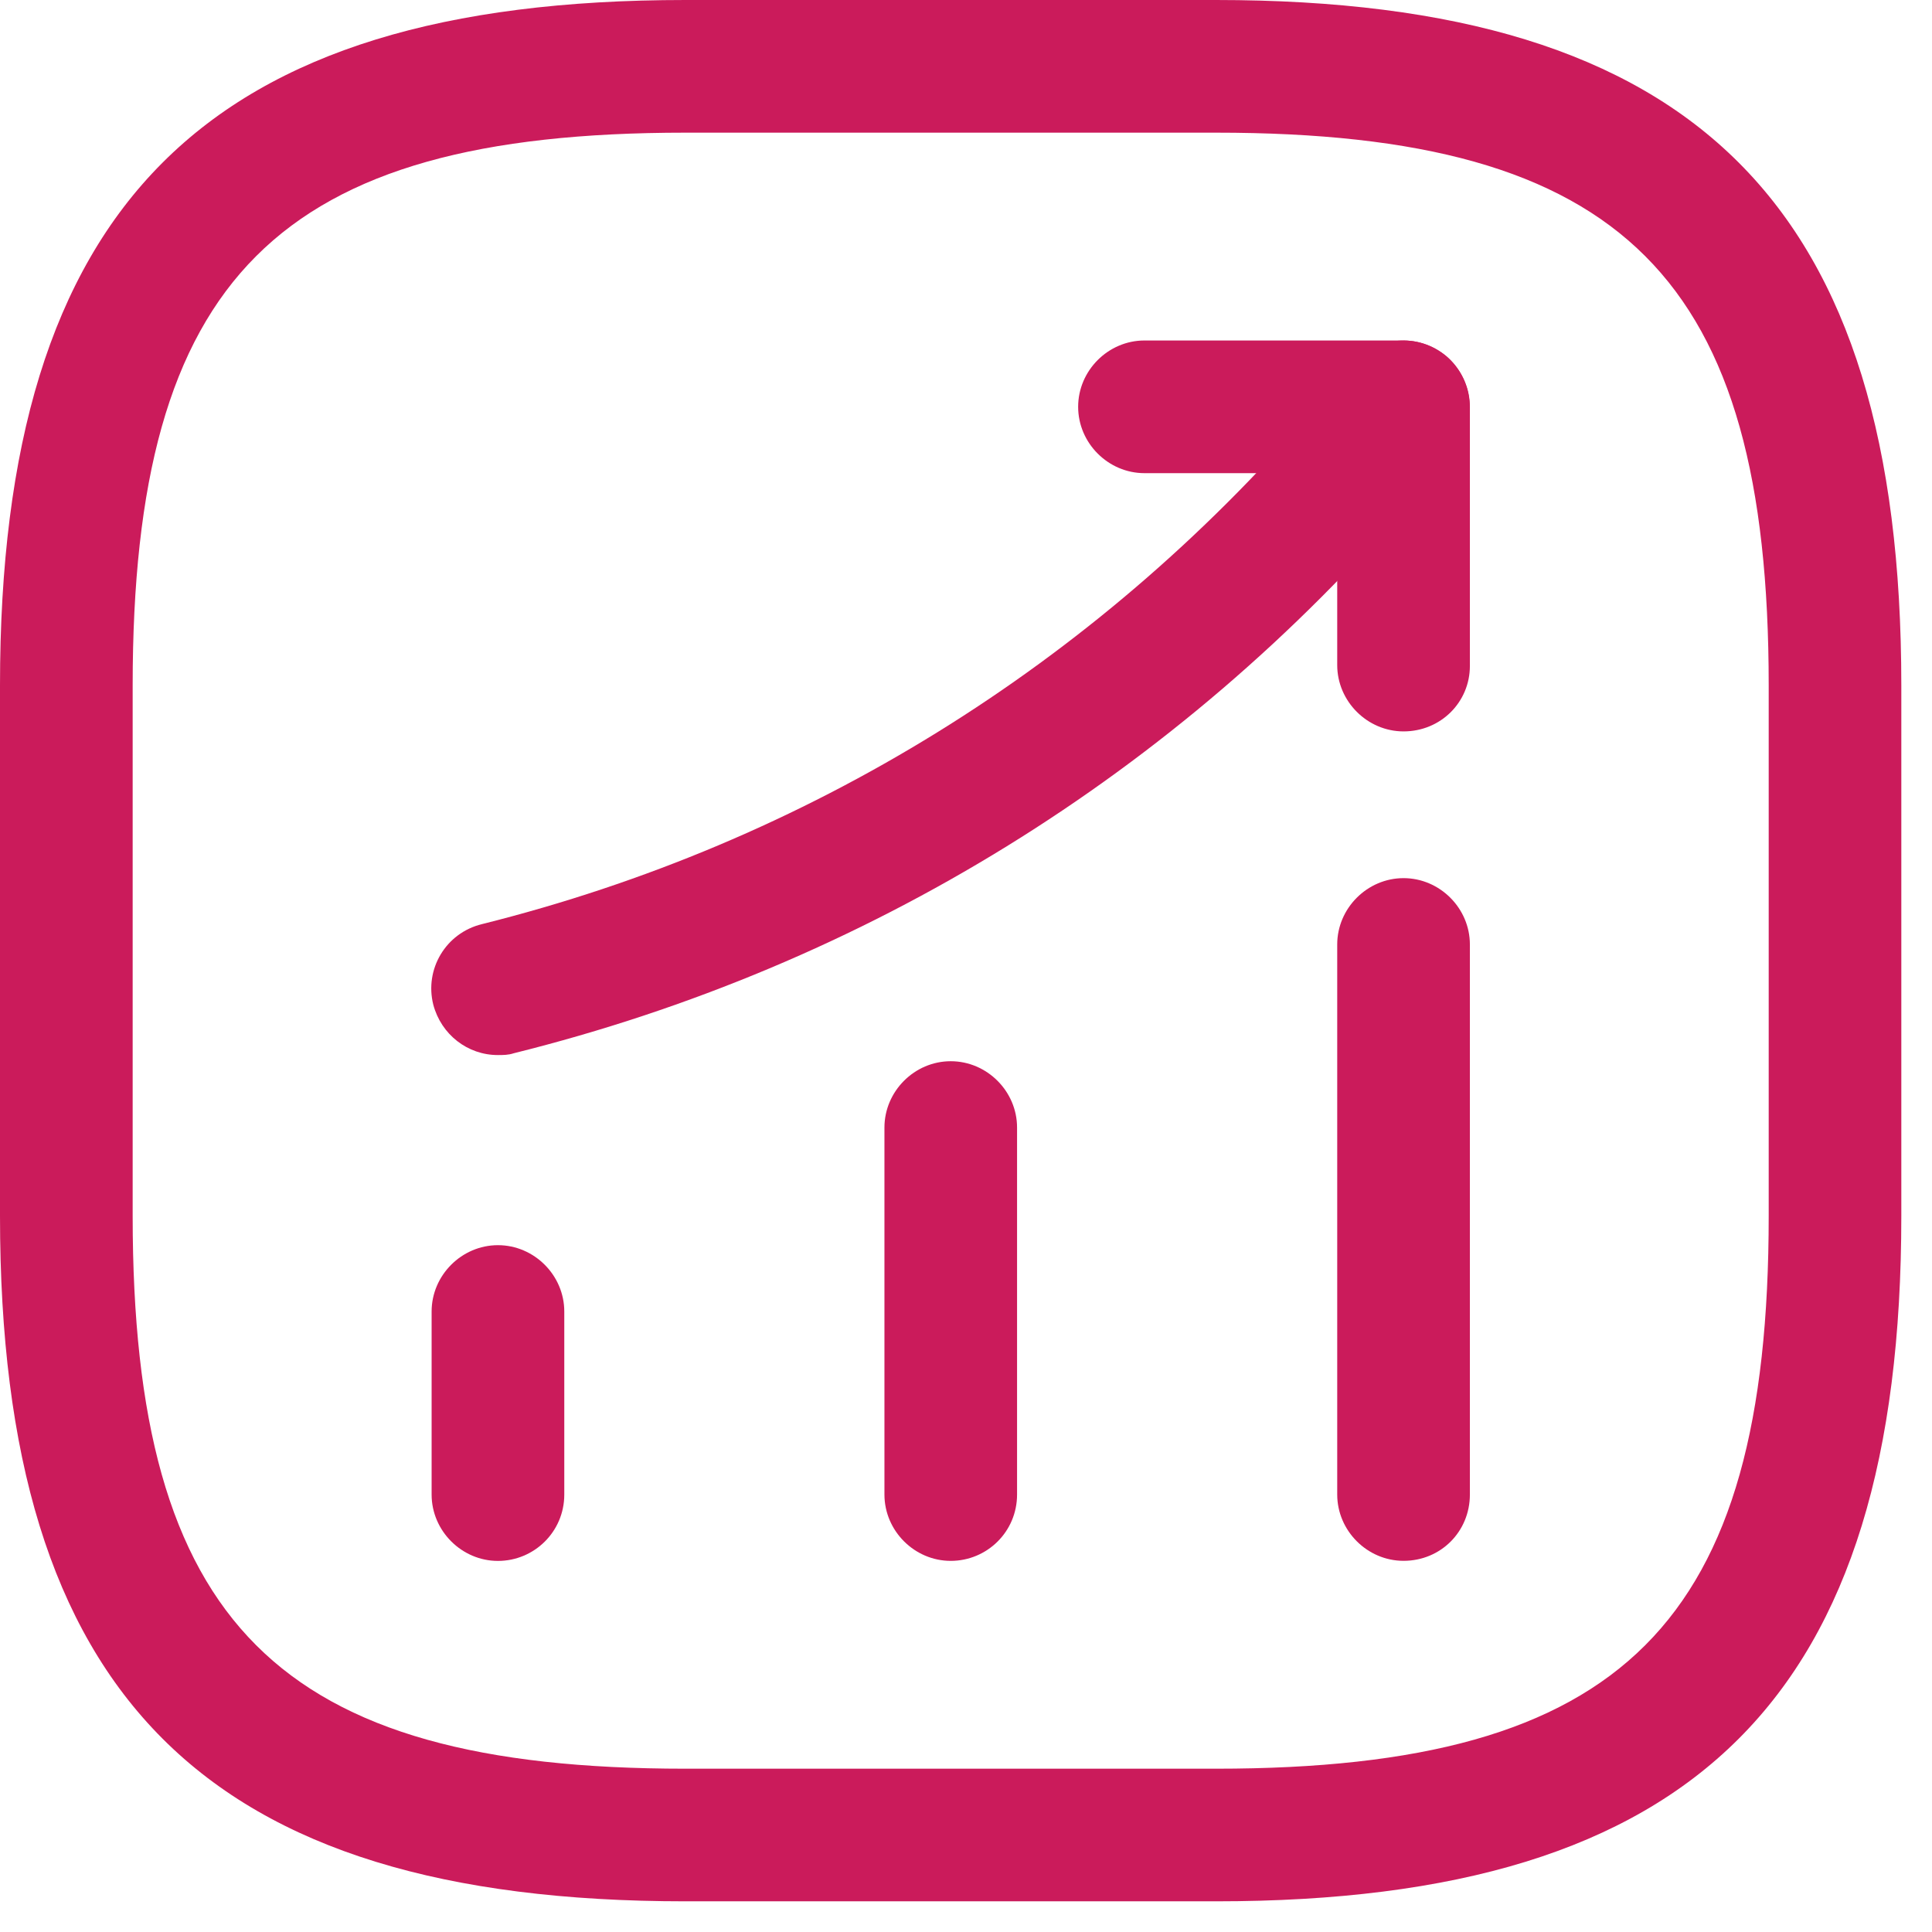
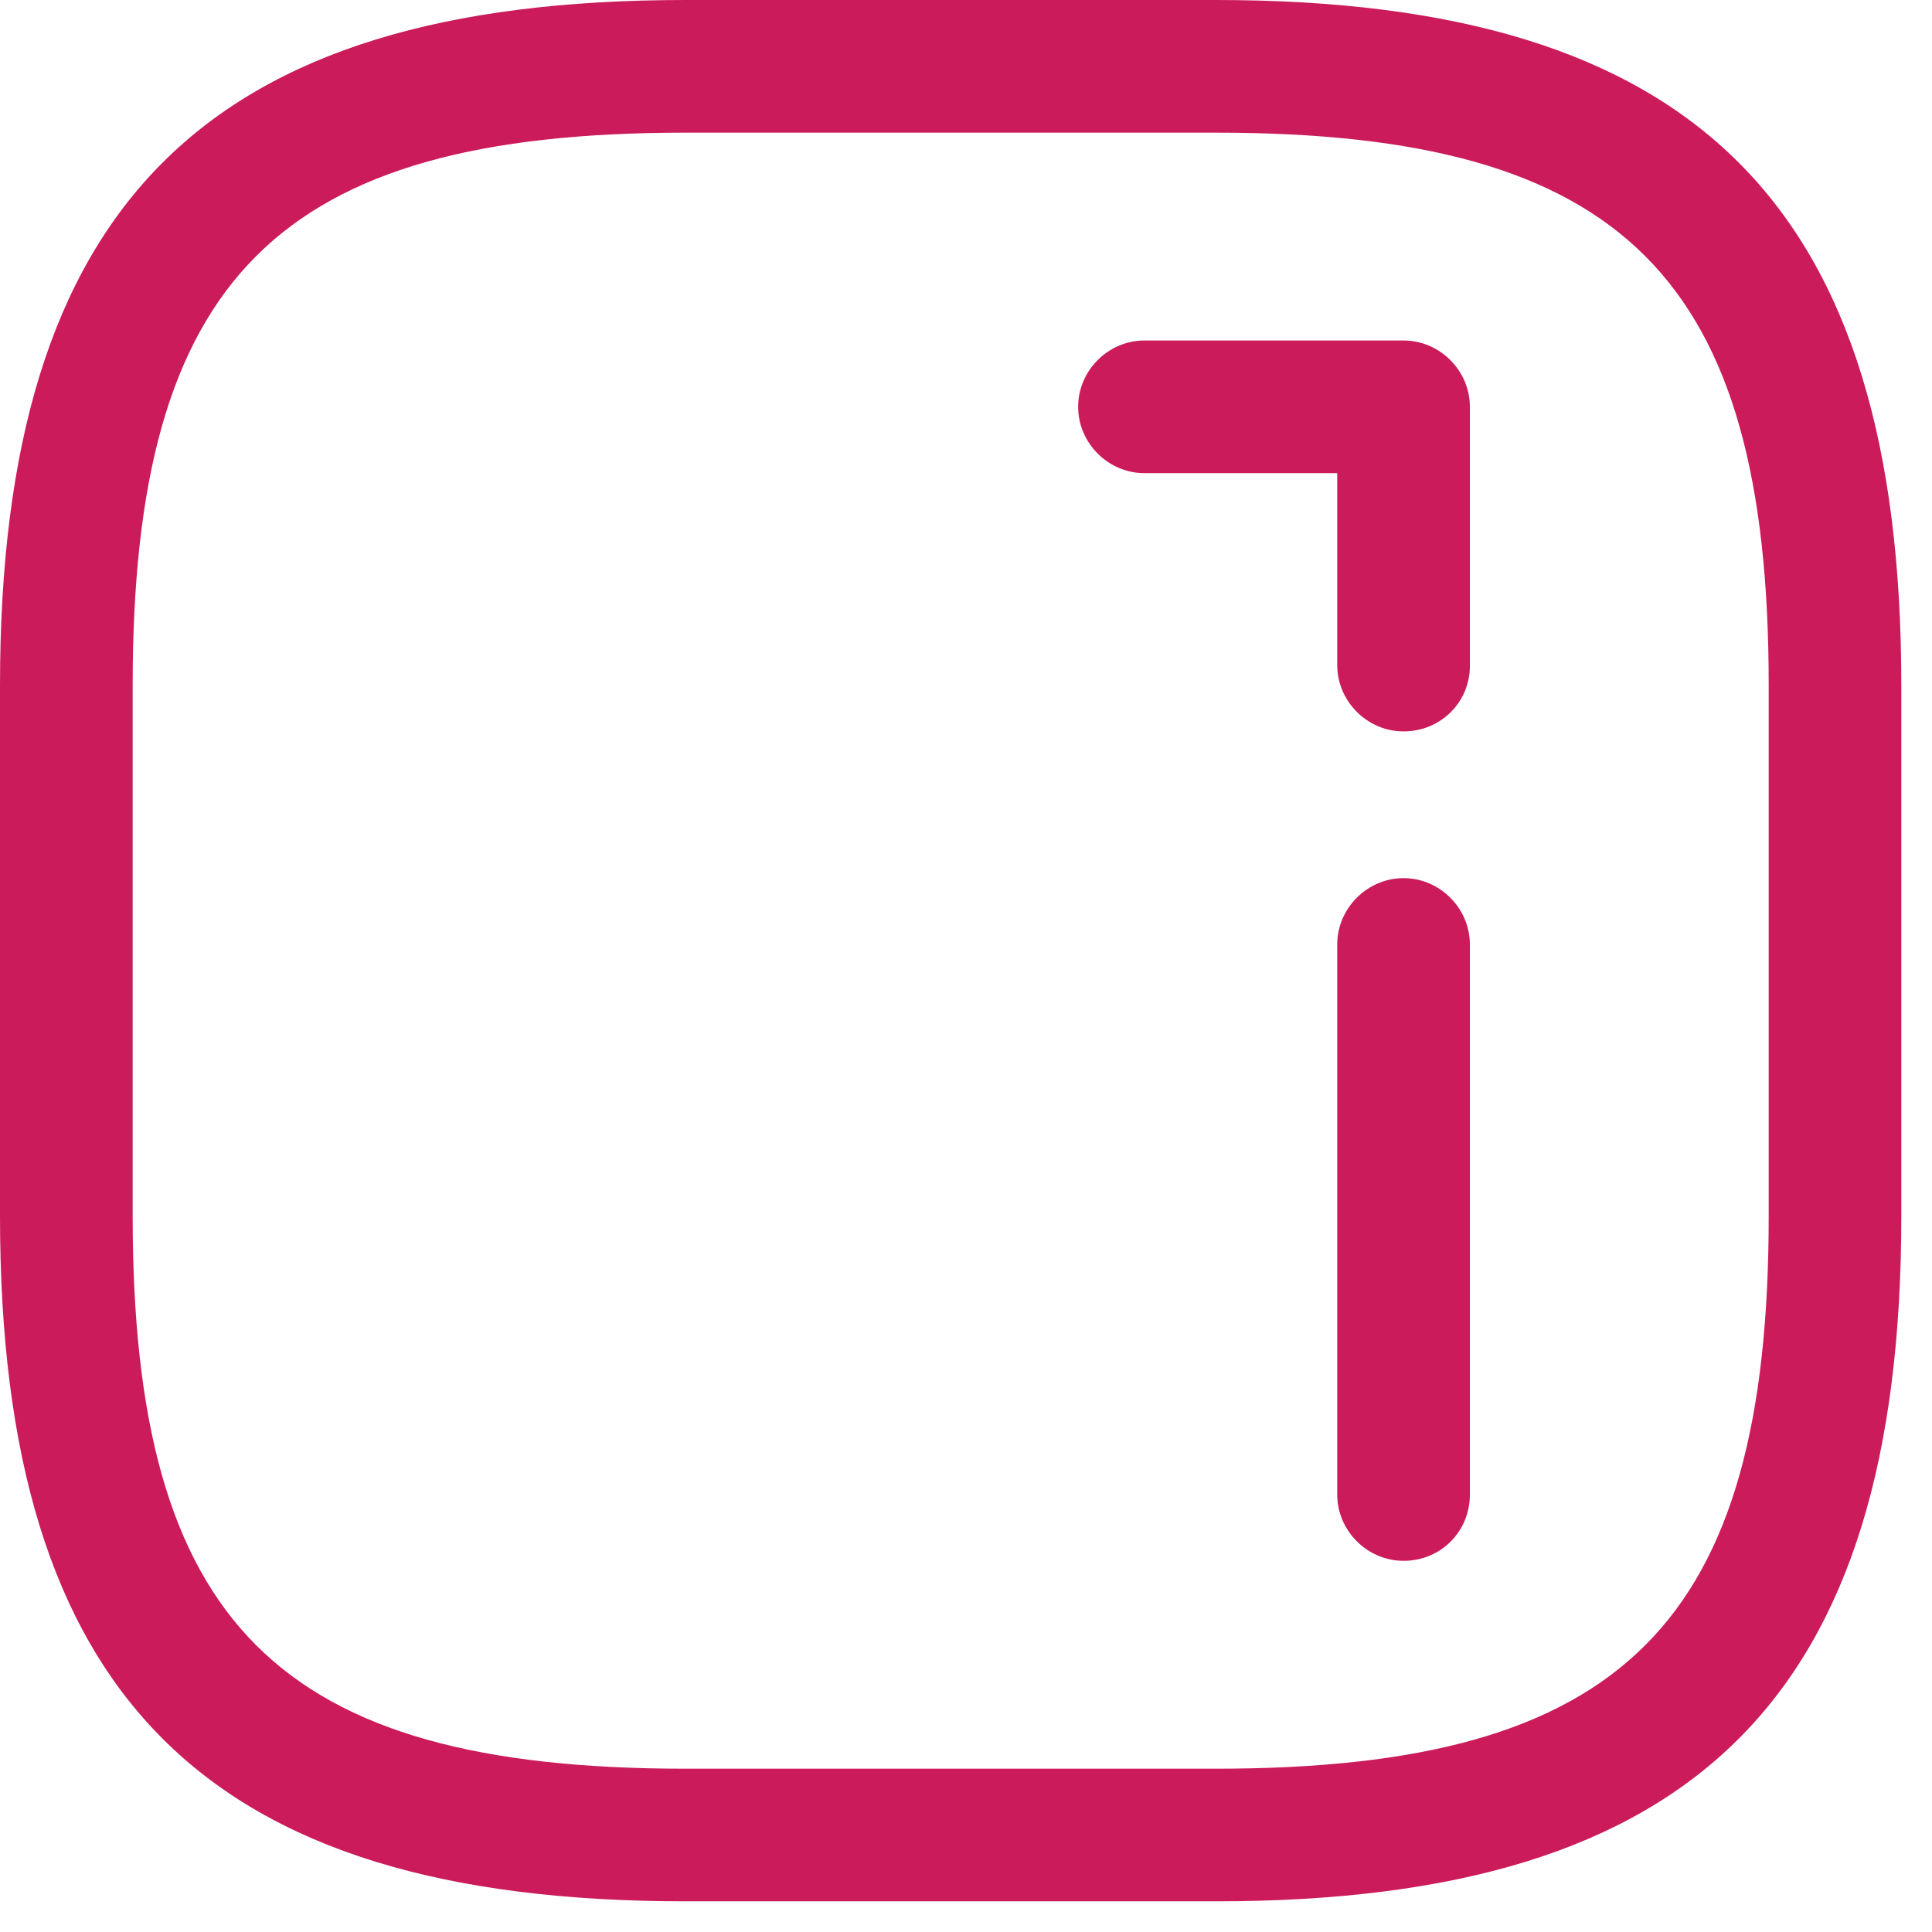
<svg xmlns="http://www.w3.org/2000/svg" width="42" height="42" viewBox="0 0 42 42" fill="none">
-   <path d="M10.825 33.933C10.037 33.933 9.383 33.279 9.383 32.491V28.511C9.383 27.723 10.037 27.069 10.825 27.069C11.613 27.069 12.267 27.723 12.267 28.511V32.491C12.267 33.298 11.613 33.933 10.825 33.933Z" fill="#CB1B5B" />
-   <path d="M20.668 33.932C19.88 33.932 19.227 33.279 19.227 32.49V24.512C19.227 23.724 19.88 23.07 20.668 23.07C21.457 23.07 22.11 23.724 22.11 24.512V32.49C22.11 33.298 21.457 33.932 20.668 33.932Z" fill="#CB1B5B" />
  <path d="M30.512 33.931C29.724 33.931 29.07 33.278 29.07 32.489V20.532C29.07 19.744 29.724 19.09 30.512 19.09C31.3 19.09 31.954 19.744 31.954 20.532V32.489C31.954 33.297 31.32 33.931 30.512 33.931Z" fill="#CB1B5B" />
-   <path d="M10.822 22.936C10.168 22.936 9.592 22.493 9.419 21.84C9.226 21.071 9.688 20.283 10.476 20.09C17.551 18.322 23.779 14.457 28.528 8.94L29.412 7.902C29.931 7.306 30.835 7.229 31.45 7.748C32.046 8.267 32.123 9.171 31.604 9.786L30.72 10.824C25.587 16.822 18.82 20.994 11.168 22.897C11.053 22.936 10.937 22.936 10.822 22.936Z" fill="#CB1B5B" />
  <path d="M30.512 15.9C29.724 15.9 29.07 15.246 29.07 14.458V10.286H24.879C24.091 10.286 23.438 9.632 23.438 8.844C23.438 8.056 24.091 7.402 24.879 7.402H30.512C31.3 7.402 31.954 8.056 31.954 8.844V14.477C31.954 15.265 31.32 15.9 30.512 15.9Z" fill="#CB1B5B" />
  <path d="M26.434 41.333H14.899C4.46 41.333 0 36.873 0 26.434V14.899C0 4.46 4.46 0 14.899 0H26.434C36.873 0 41.333 4.46 41.333 14.899V26.434C41.333 36.873 36.873 41.333 26.434 41.333ZM14.899 2.884C6.037 2.884 2.884 6.037 2.884 14.899V26.434C2.884 35.297 6.037 38.45 14.899 38.45H26.434C35.297 38.45 38.45 35.297 38.45 26.434V14.899C38.45 6.037 35.297 2.884 26.434 2.884H14.899Z" fill="#CB1B5B" />
</svg>